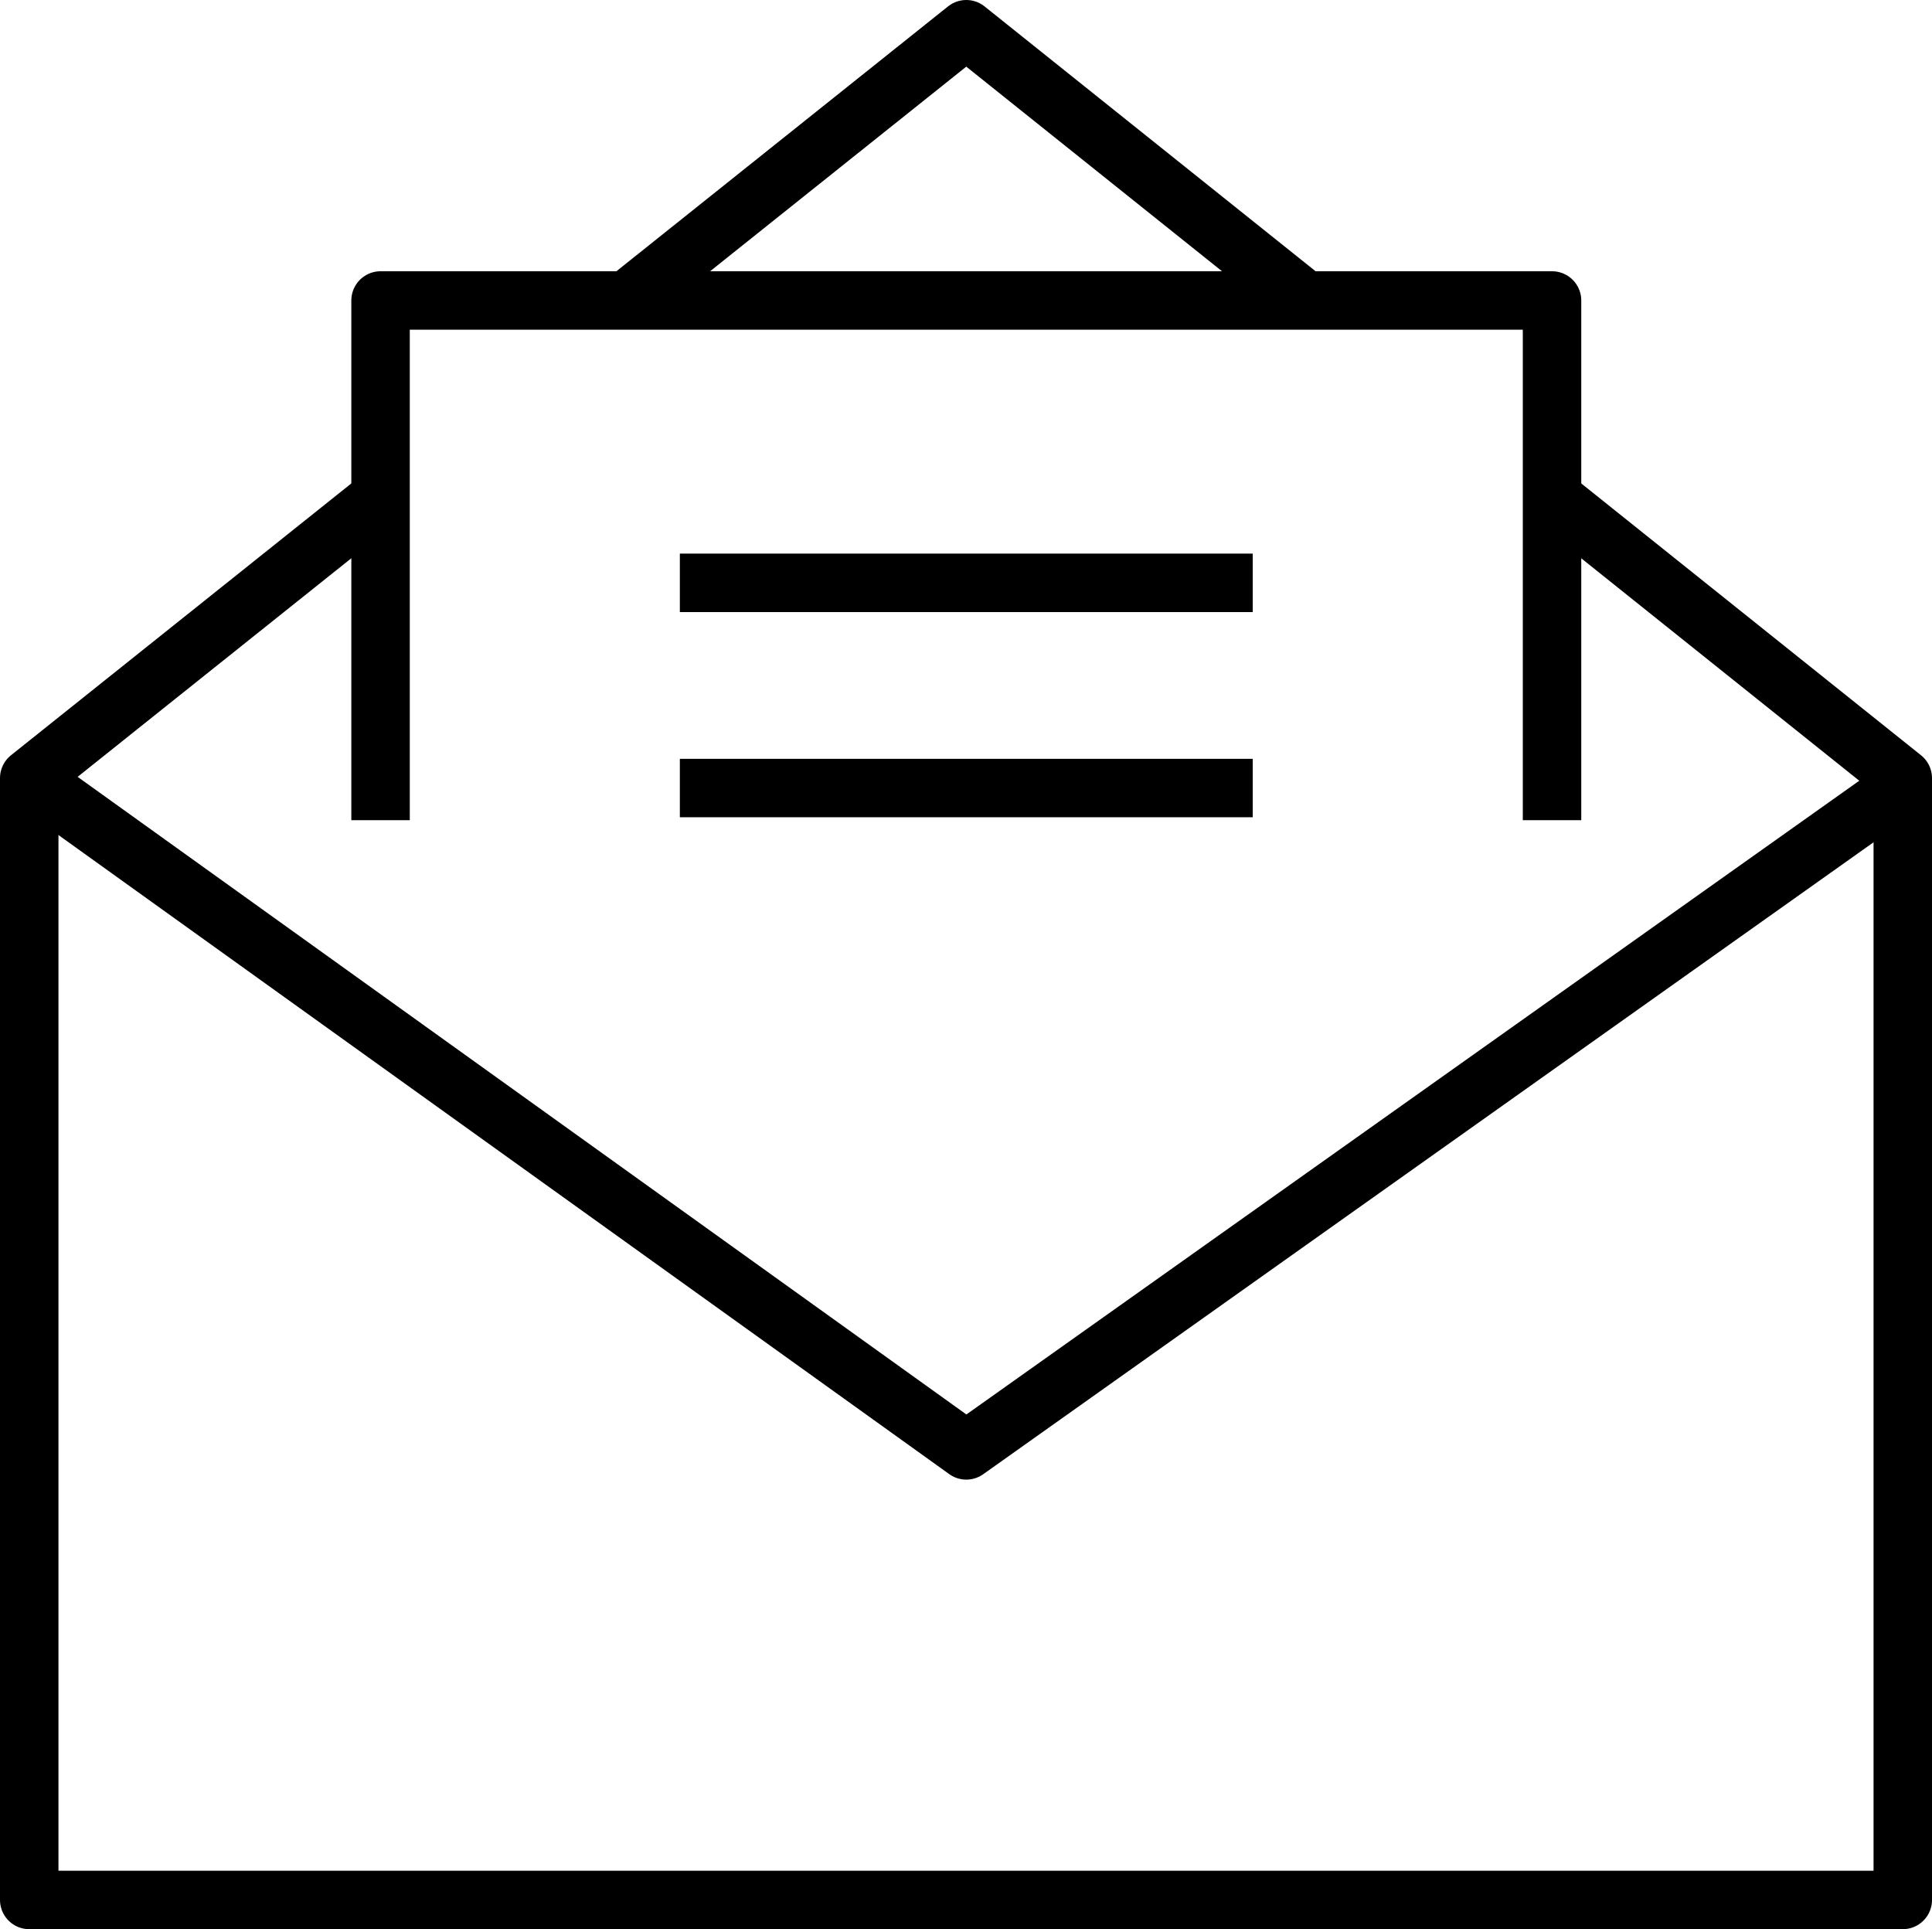
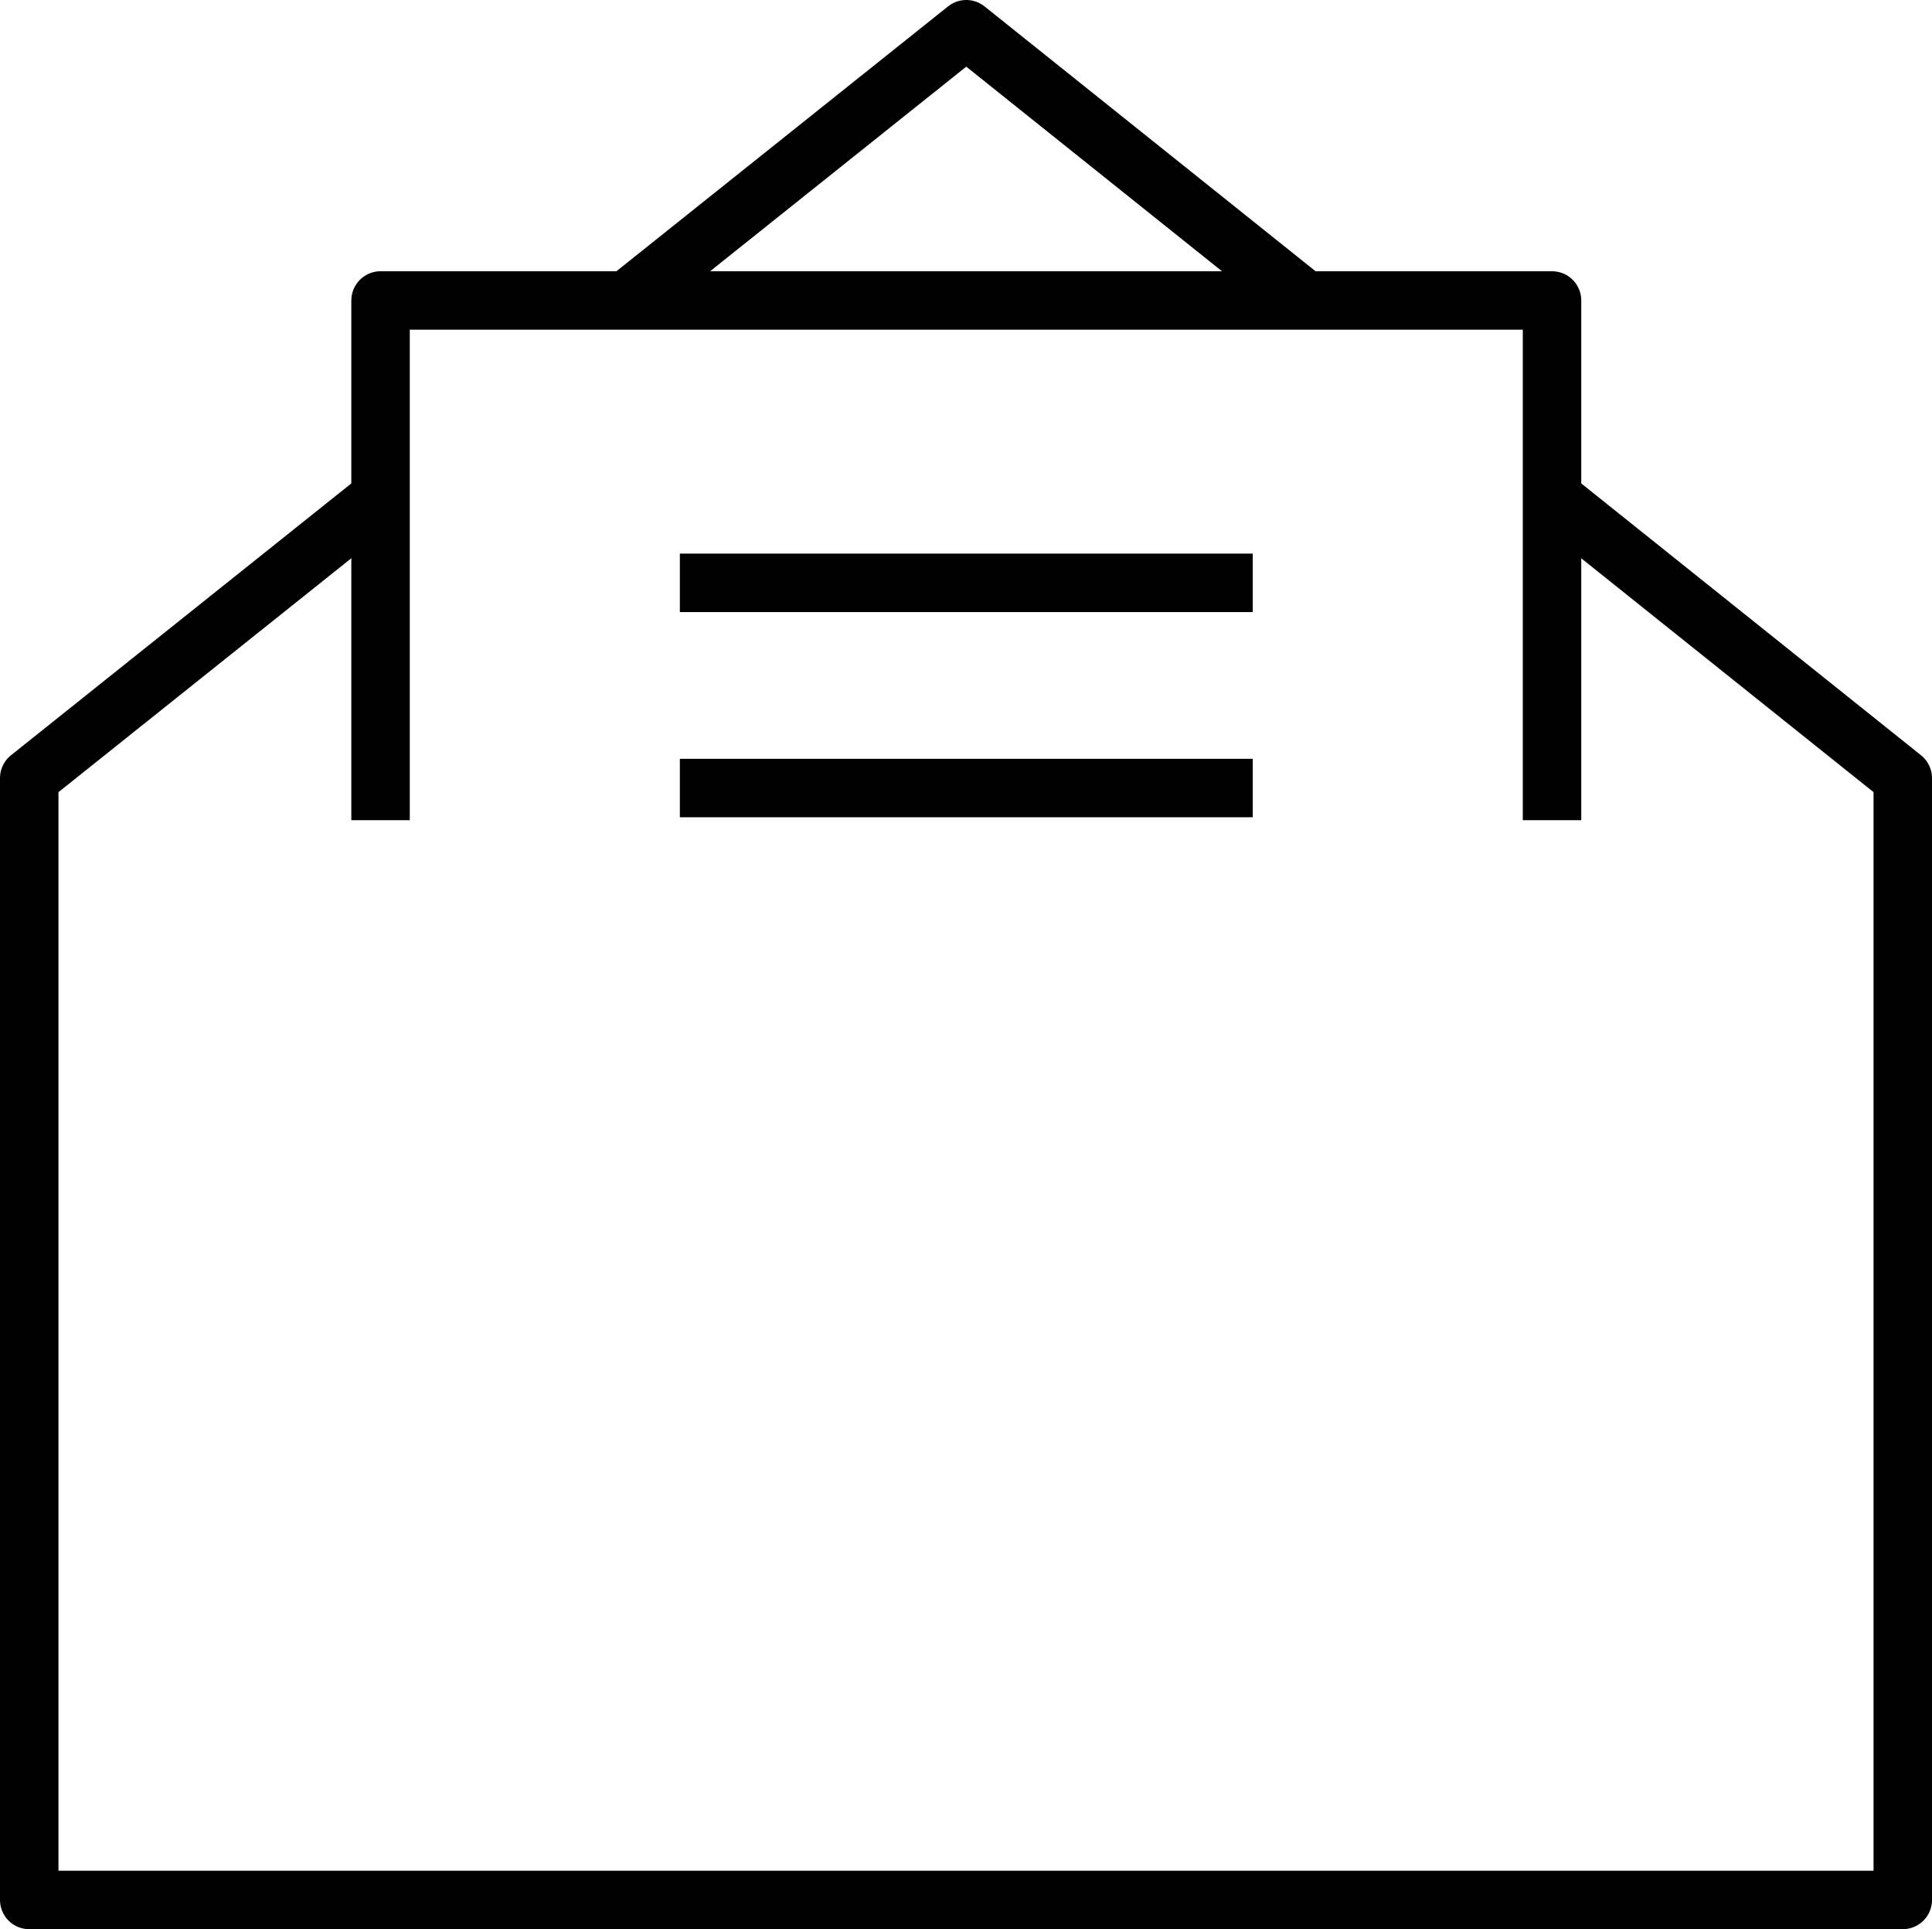
<svg xmlns="http://www.w3.org/2000/svg" id="Ebene_2" data-name="Ebene 2" viewBox="0 0 33.05 33">
  <defs>
    <style>
      .cls-1 {
        fill: none;
        stroke: #000;
        stroke-linejoin: round;
      }
    </style>
  </defs>
  <g id="Layer_1" data-name="Layer 1">
    <g>
-       <polyline class="cls-1" points=".5 13.31 16.53 24.81 32.55 13.44" />
      <polyline class="cls-1" points="26.55 8.51 32.55 13.31 32.55 32.5 .5 32.5 .5 13.31 6.51 8.51" />
      <polyline class="cls-1" points="10.72 5.14 16.53 .5 22.33 5.14" />
      <polyline class="cls-1" points="26.55 14.03 26.55 5.14 23.17 5.14 10.01 5.14 6.51 5.14 6.51 14.03" />
      <line class="cls-1" x1="11.63" y1="9.97" x2="21.43" y2="9.97" />
      <line class="cls-1" x1="11.63" y1="13.48" x2="21.43" y2="13.48" />
    </g>
  </g>
</svg>